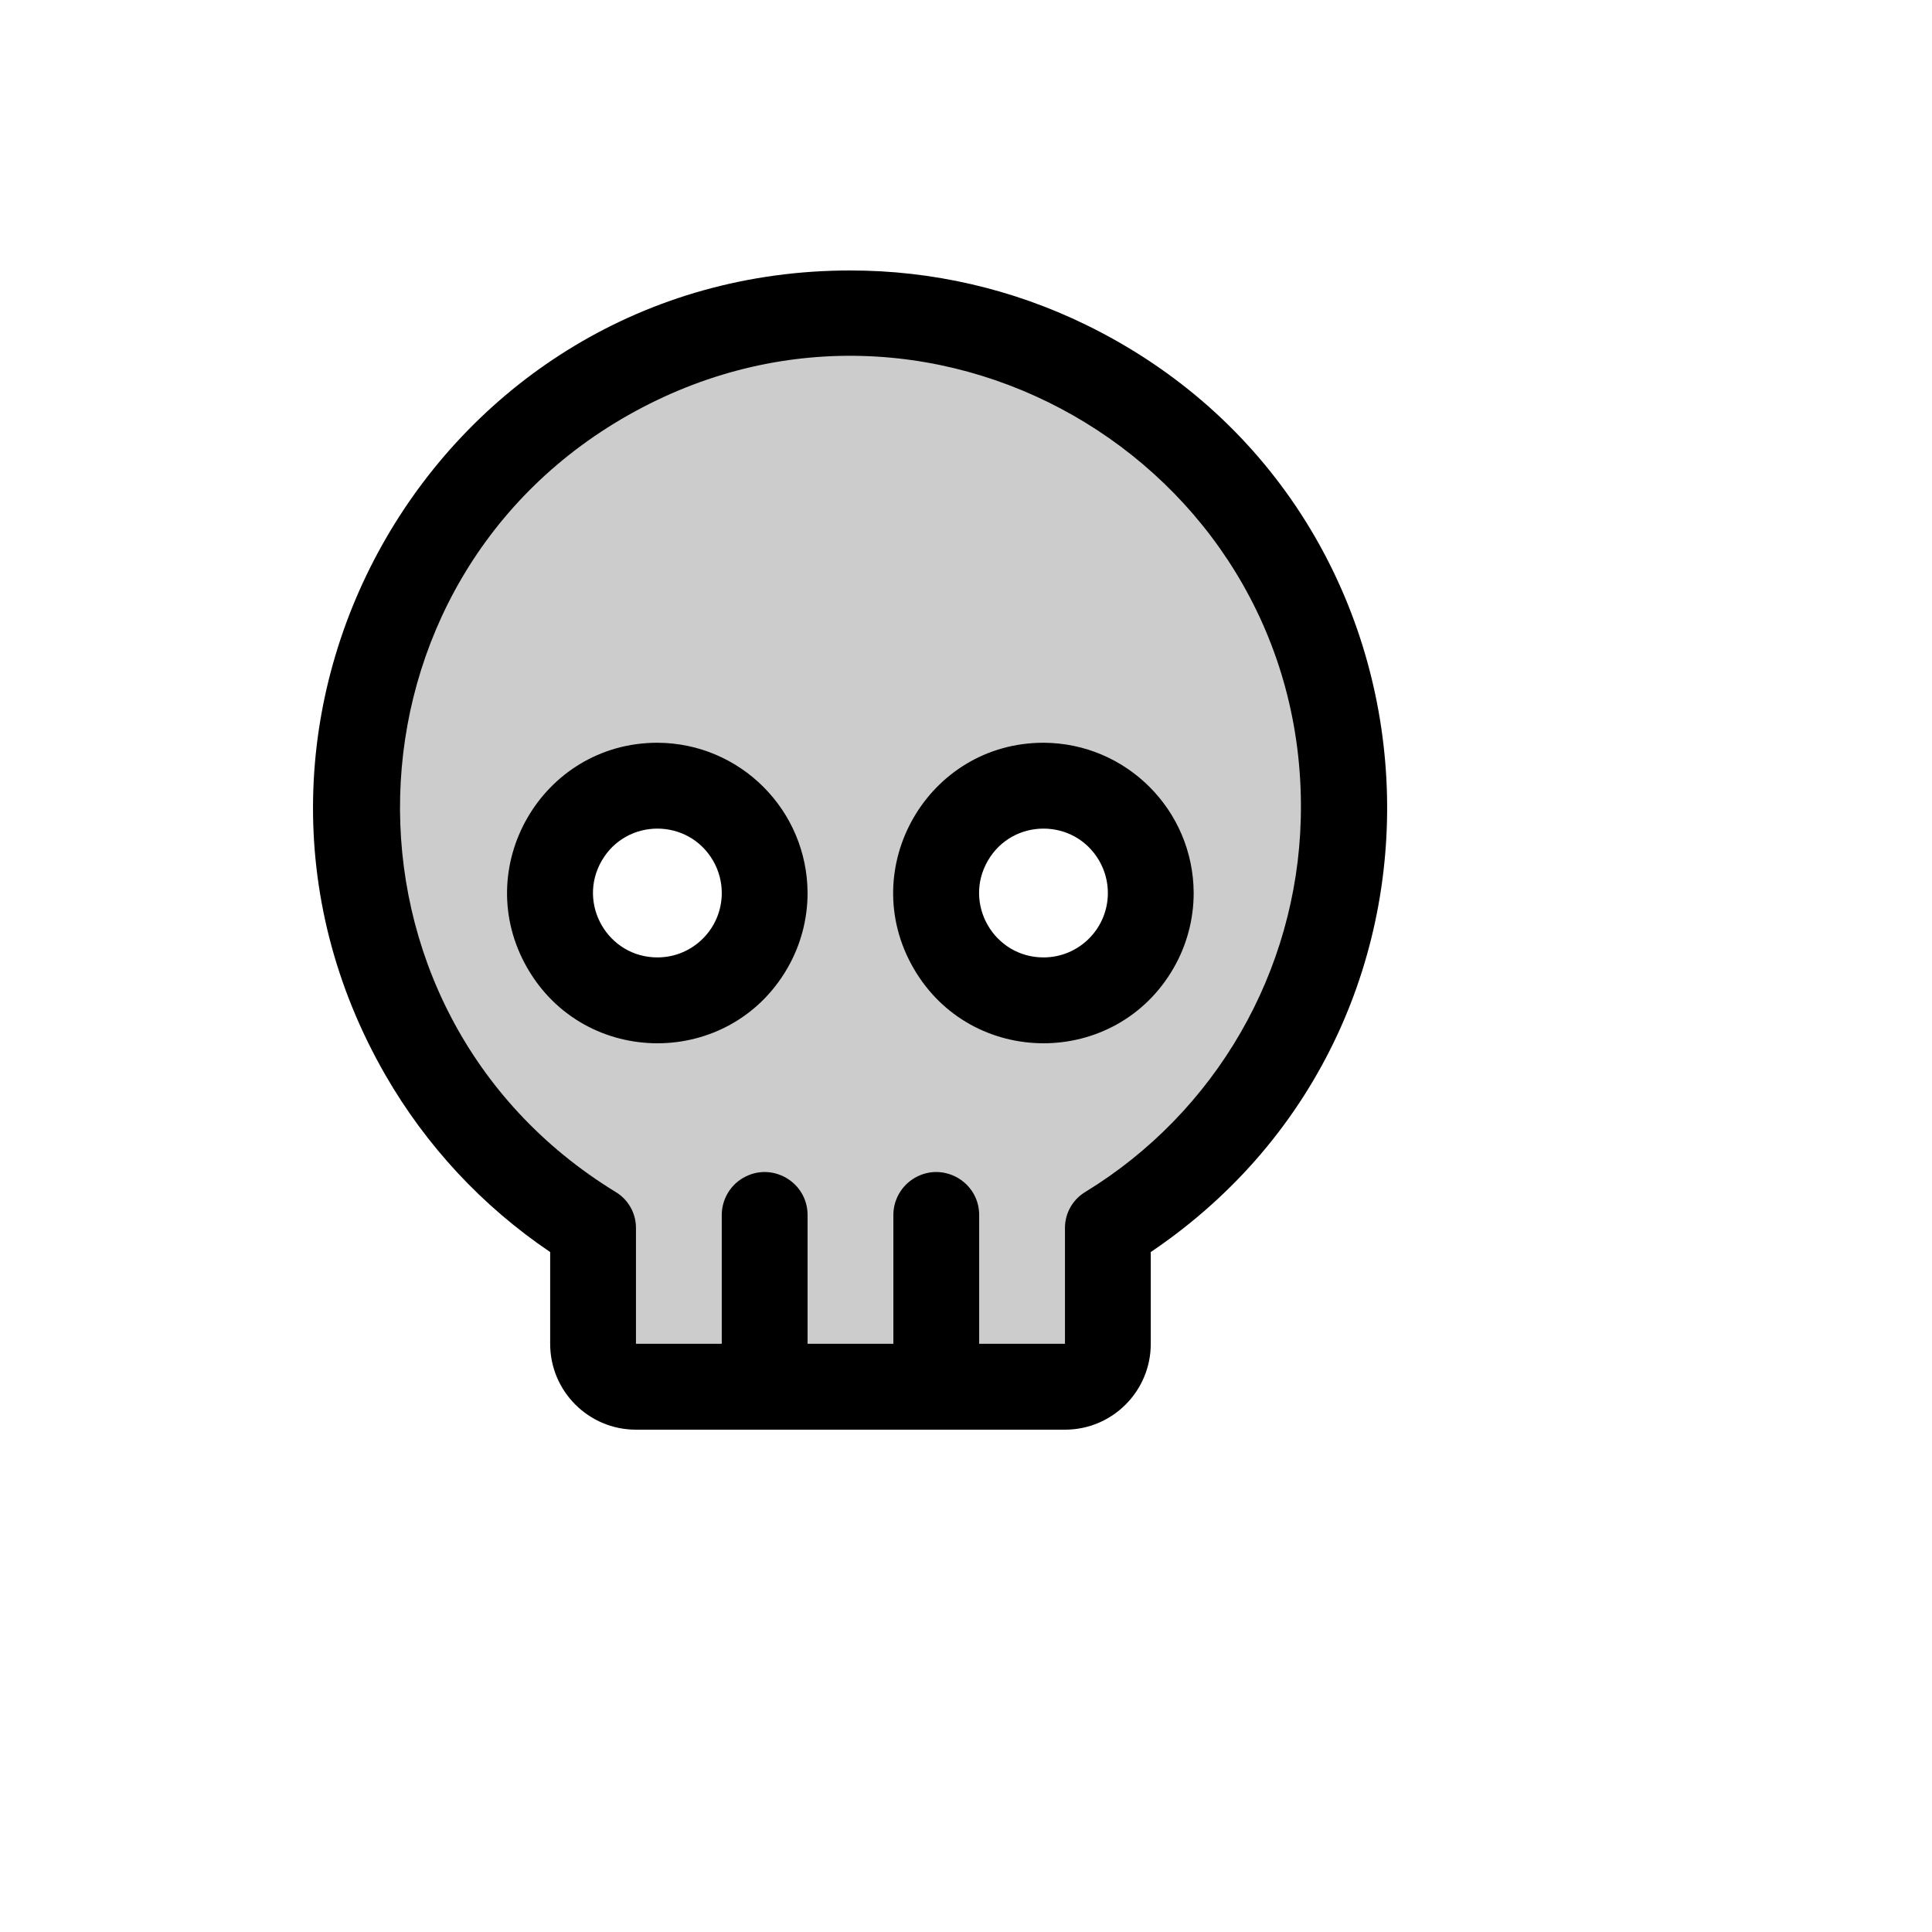
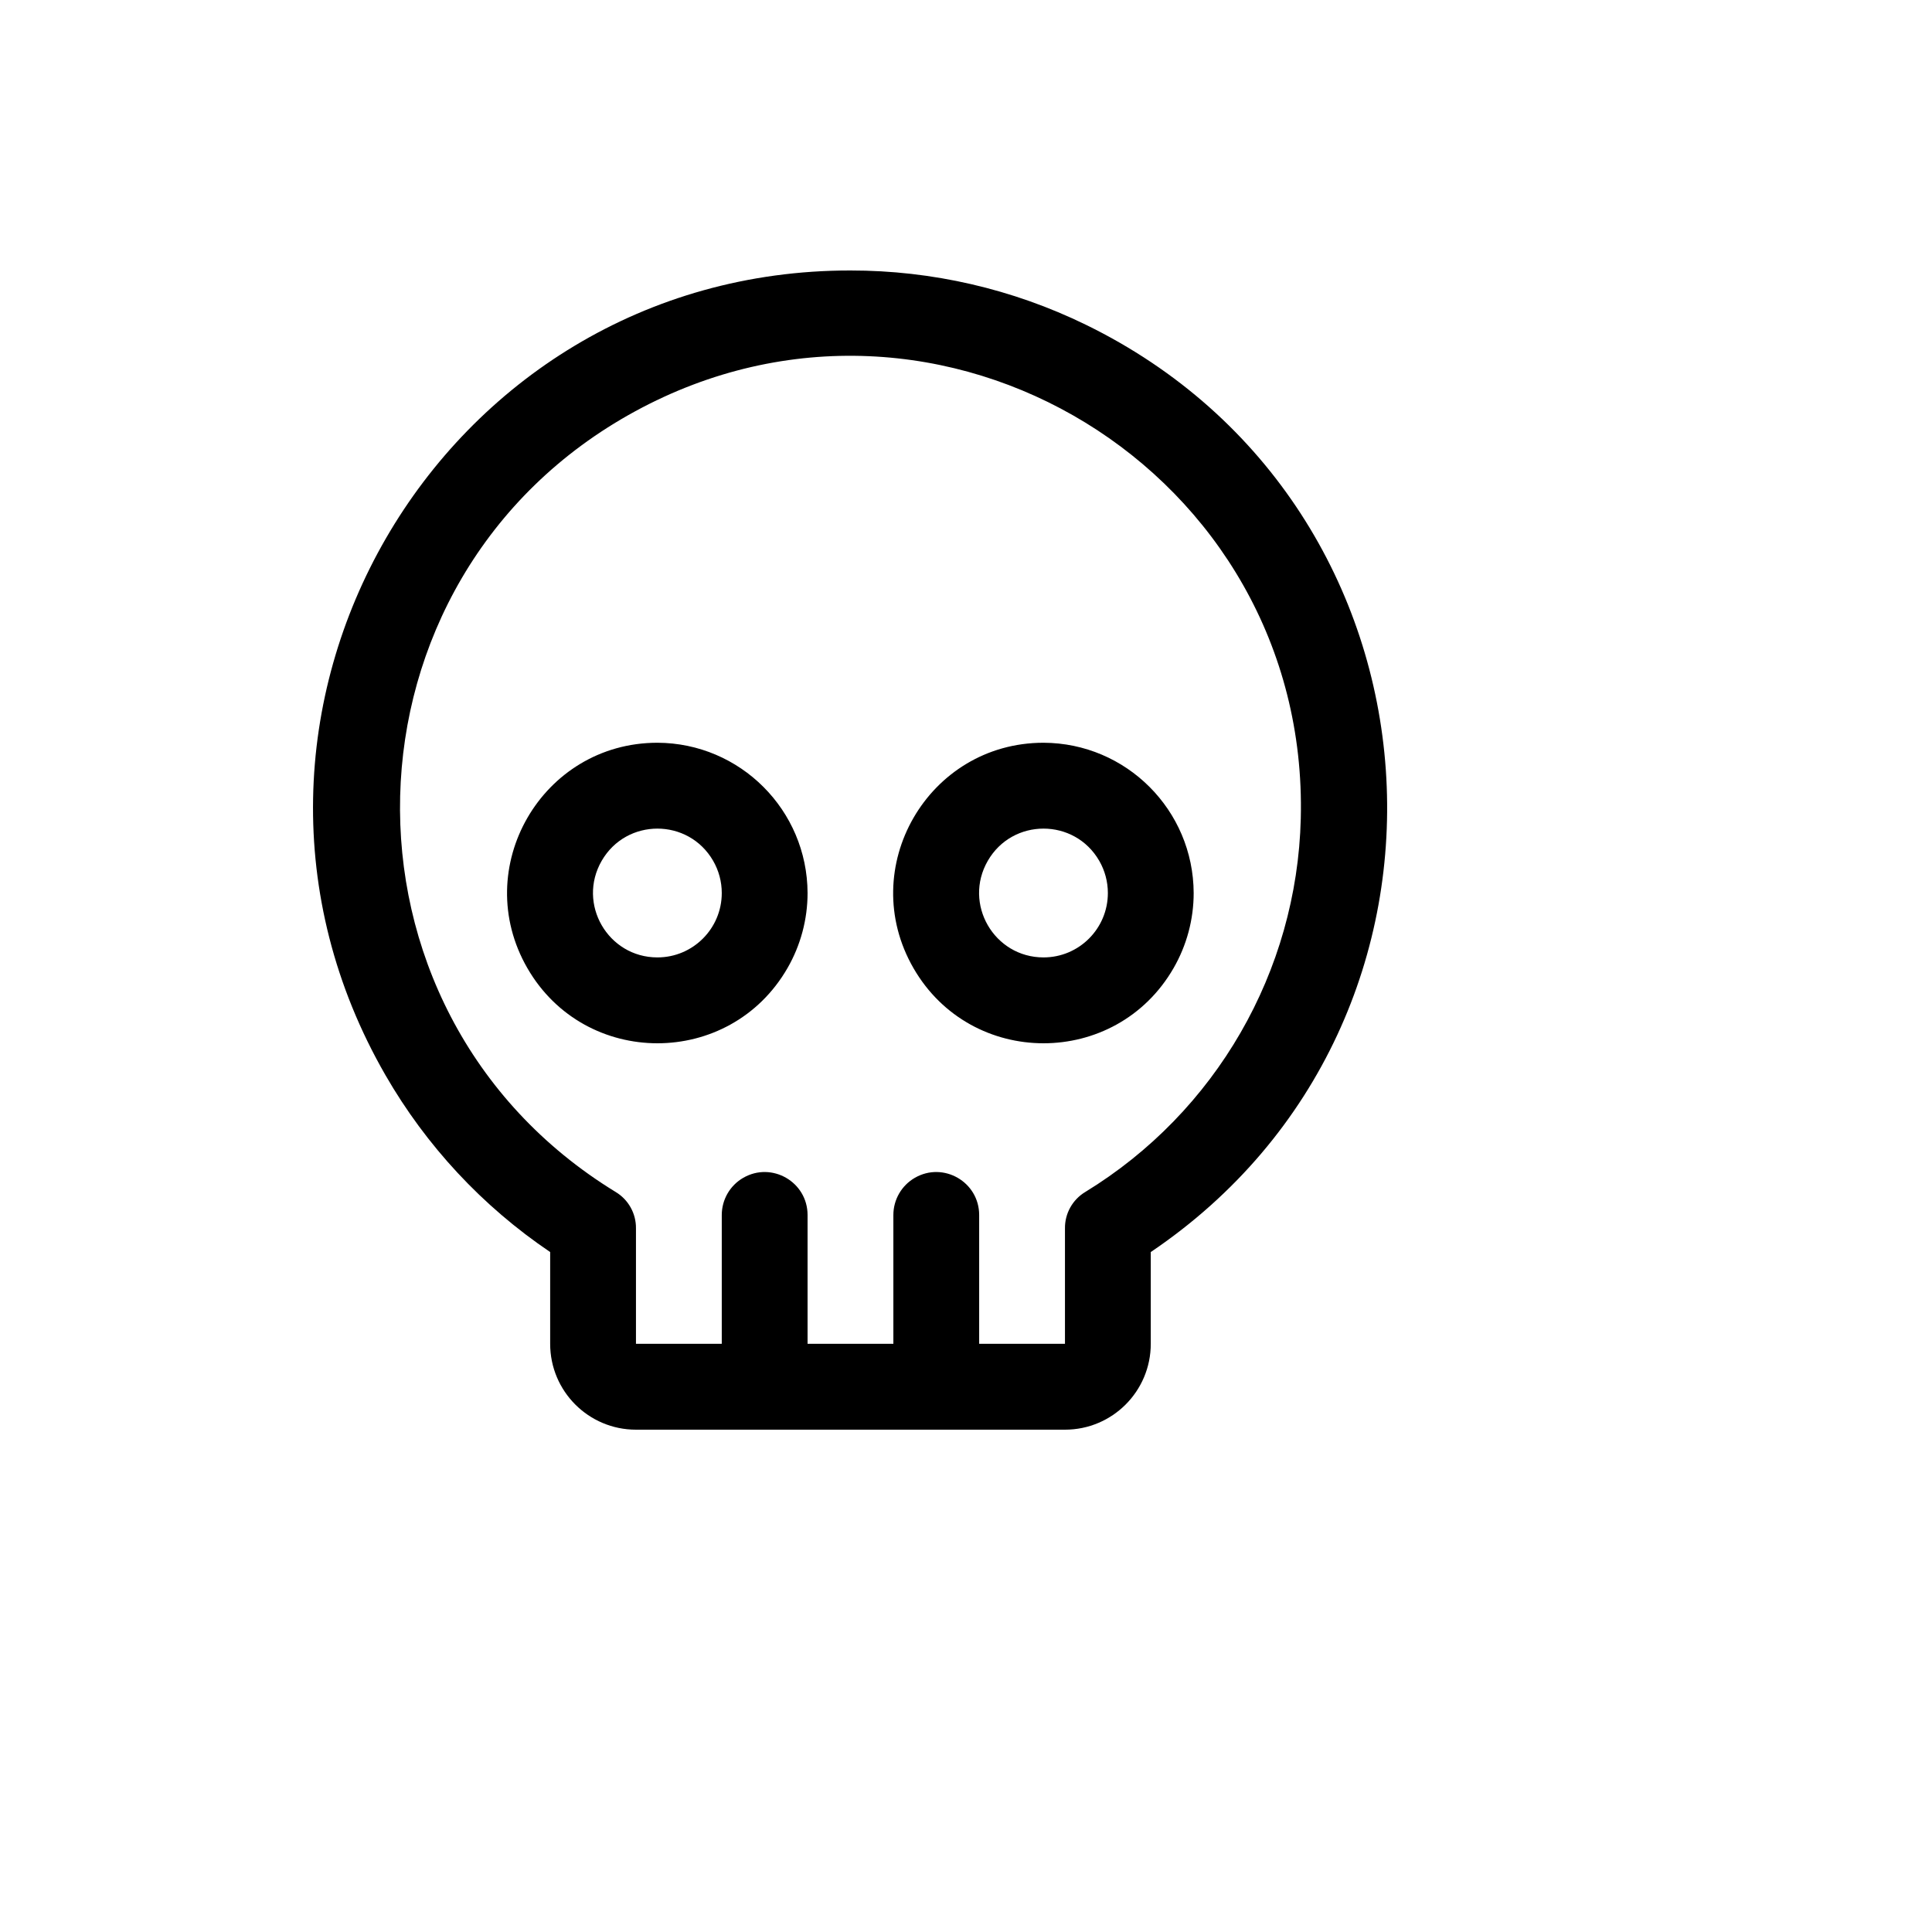
<svg xmlns="http://www.w3.org/2000/svg" version="1.1" width="100%" height="100%" id="svgWorkerArea" viewBox="-25 -25 625 625" style="background: white;">
  <defs id="defsdoc">
    <pattern id="patternBool" x="0" y="0" width="10" height="10" patternUnits="userSpaceOnUse" patternTransform="rotate(35)">
-       <circle cx="5" cy="5" r="4" style="stroke: none;fill: #ff000070;" />
-     </pattern>
+       </pattern>
  </defs>
  <g id="fileImp-112057690" class="cosito">
-     <path id="pathImp-955671067" opacity="0.2" class="grouped" d="M250.125 76.389C127.266 76.358 50.445 209.44 111.847 315.937 125.18 339.062 144.093 358.473 166.856 372.396 166.856 372.396 166.856 409.722 166.856 409.722 166.856 417.393 173.07 423.611 180.734 423.611 180.734 423.611 319.516 423.611 319.516 423.611 327.181 423.611 333.394 417.393 333.394 409.722 333.394 409.722 333.394 372.396 333.394 372.396 438.225 308.277 434.388 154.632 326.487 95.835 303.057 83.068 276.803 76.382 250.125 76.389 250.125 76.389 250.125 76.389 250.125 76.389M187.673 298.611C160.965 298.611 144.272 269.676 157.626 246.528 170.981 223.38 204.366 223.38 217.72 246.528 220.766 251.806 222.369 257.794 222.369 263.889 222.274 283.026 206.796 298.516 187.673 298.611 187.673 298.611 187.673 298.611 187.673 298.611M312.577 298.611C285.868 298.611 269.175 269.676 282.53 246.528 295.884 223.38 329.27 223.38 342.624 246.528 345.669 251.806 347.272 257.794 347.272 263.889 347.178 283.026 331.699 298.516 312.577 298.611 312.577 298.611 312.577 298.611 312.577 298.611" />
    <path id="pathImp-885803273" class="grouped" d="M187.673 215.278C150.281 215.278 126.911 255.787 145.607 288.195 164.303 320.602 211.043 320.602 229.739 288.195 234.002 280.805 236.247 272.422 236.247 263.889 236.152 237.081 214.46 215.373 187.673 215.278 187.673 215.278 187.673 215.278 187.673 215.278M187.673 284.722C171.648 284.722 161.632 267.361 169.645 253.472 177.658 239.583 197.689 239.583 205.702 253.472 207.529 256.639 208.491 260.232 208.491 263.889 208.491 275.395 199.17 284.722 187.673 284.722 187.673 284.722 187.673 284.722 187.673 284.722M312.577 215.278C275.185 215.278 251.815 255.787 270.511 288.195 289.207 320.602 335.947 320.602 354.643 288.195 358.906 280.805 361.151 272.422 361.151 263.889 361.055 237.081 339.364 215.373 312.577 215.278 312.577 215.278 312.577 215.278 312.577 215.278M312.577 284.722C296.552 284.722 286.536 267.361 294.549 253.472 302.561 239.583 322.593 239.583 330.605 253.472 332.432 256.639 333.394 260.232 333.394 263.889 333.394 275.395 324.074 284.722 312.577 284.722 312.577 284.722 312.577 284.722 312.577 284.722M250.125 62.5C116.582 62.4 33.009 207.013 99.694 322.803 112.874 345.689 131.097 365.263 152.978 380.035 152.978 380.035 152.978 409.722 152.978 409.722 152.978 425.064 165.405 437.5 180.734 437.5 180.734 437.5 319.516 437.5 319.516 437.5 334.846 437.5 347.272 425.064 347.272 409.722 347.272 409.722 347.272 380.035 347.272 380.035 457.979 305.294 446.324 138.644 326.293 80.065 302.569 68.488 276.519 62.48 250.125 62.5 250.125 62.5 250.125 62.5 250.125 62.5M326.108 360.59C321.964 363.067 319.452 367.566 319.516 372.396 319.516 372.396 319.516 409.722 319.516 409.722 319.516 409.722 291.76 409.722 291.76 409.722 291.76 409.722 291.76 368.056 291.76 368.056 291.76 357.364 280.195 350.682 270.942 356.027 266.649 358.509 264.003 363.094 264.003 368.056 264.003 368.056 264.003 409.722 264.003 409.722 264.003 409.722 236.247 409.722 236.247 409.722 236.247 409.722 236.247 368.056 236.247 368.056 236.247 357.364 224.682 350.682 215.43 356.027 211.136 358.509 208.491 363.094 208.491 368.056 208.491 368.056 208.491 409.722 208.491 409.722 208.491 409.722 180.734 409.722 180.734 409.722 180.734 409.722 180.734 372.396 180.734 372.396 180.798 367.566 178.286 363.067 174.142 360.59 78.423 302.053 81.918 161.769 180.433 108.078 278.947 54.387 398.596 127.558 395.801 239.786 394.568 289.283 368.324 334.773 326.108 360.59 326.108 360.59 326.108 360.59 326.108 360.59" />
  </g>
</svg>